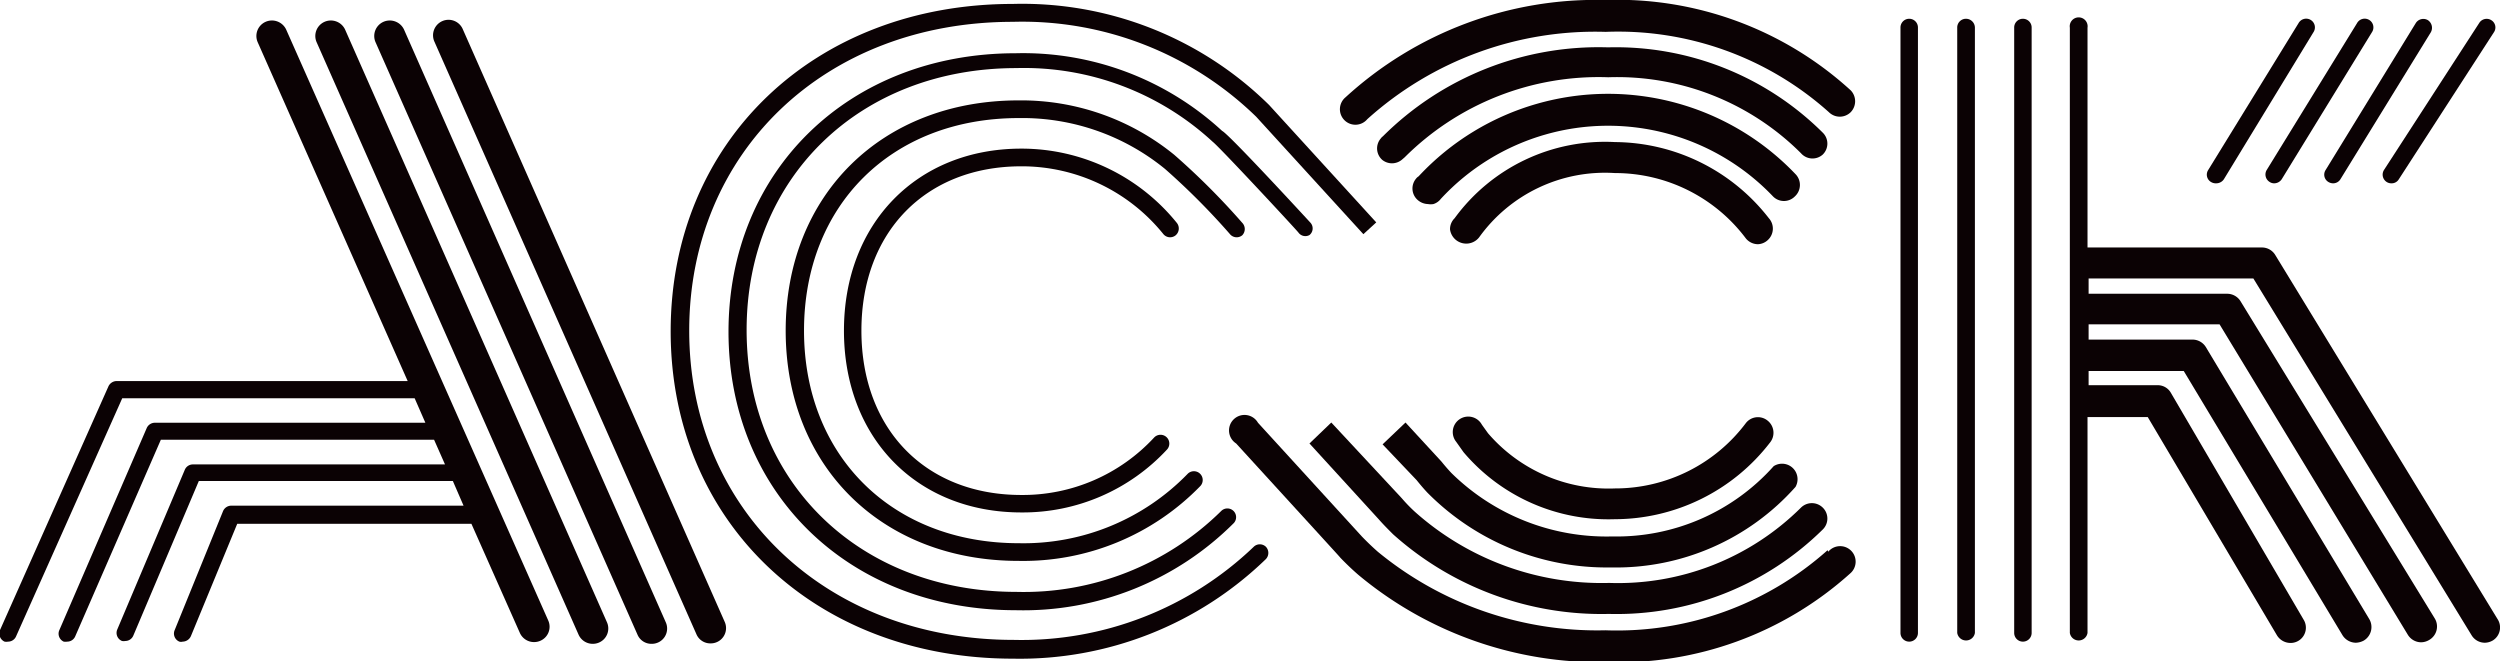
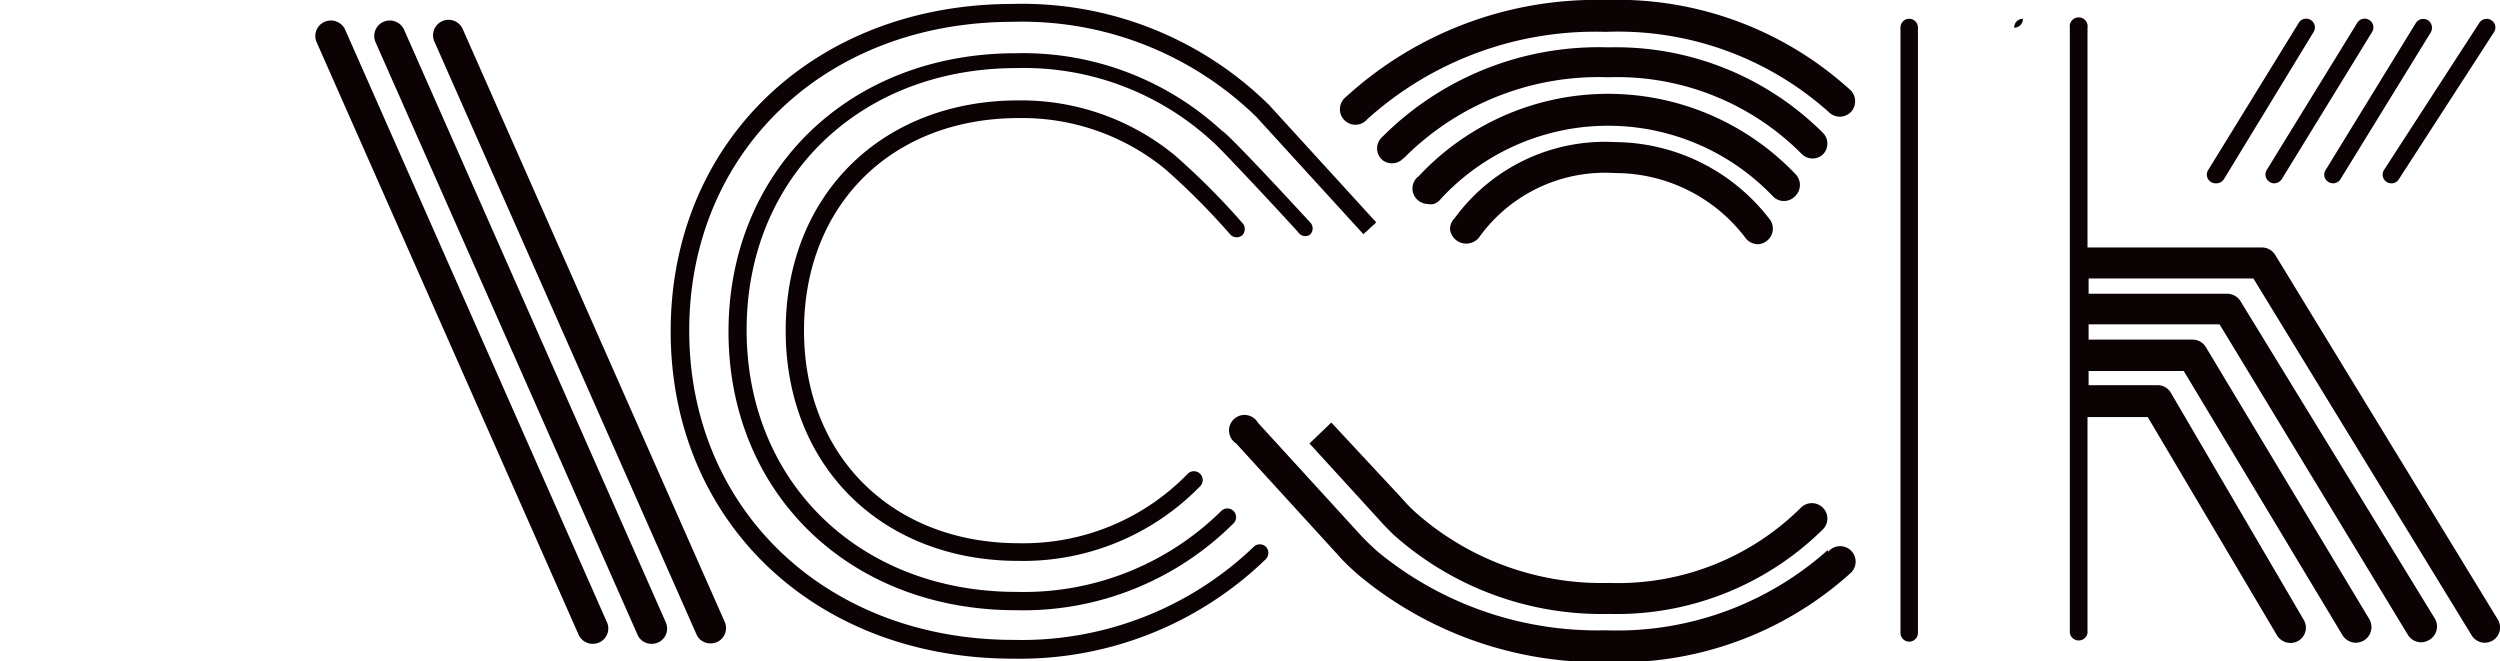
<svg xmlns="http://www.w3.org/2000/svg" viewBox="0 0 114.55 30.3">
  <defs>
    <style>.cls-1{fill:#0b0204;}</style>
  </defs>
  <g id="Слой_2" data-name="Слой 2">
    <g id="Слой_1-2" data-name="Слой 1">
      <path class="cls-1" d="M109.36,8.34a.4.4,0,0,0,.22.06.38.38,0,0,0,.33-.18l4.36-6.74a.39.39,0,0,0-.11-.55.4.4,0,0,0-.56.12l-4.36,6.73A.4.4,0,0,0,109.36,8.34Z" transform="translate(0)" />
      <path class="cls-1" d="M101.55,8.4a.42.42,0,0,0,.35-.19L106,1.48a.4.4,0,1,0-.68-.42l-4.14,6.73a.39.39,0,0,0,.13.55A.42.42,0,0,0,101.55,8.4Z" transform="translate(0)" />
      <path class="cls-1" d="M104,8.34a.37.37,0,0,0,.21.06.42.42,0,0,0,.34-.19l4.13-6.73a.4.4,0,1,0-.68-.42l-4.14,6.73A.4.4,0,0,0,104,8.34Z" transform="translate(0)" />
      <path class="cls-1" d="M106.69,8.34a.42.42,0,0,0,.21.06.39.39,0,0,0,.34-.19l4.14-6.73a.42.42,0,0,0-.14-.56.41.41,0,0,0-.55.14l-4.13,6.73A.39.39,0,0,0,106.69,8.34Z" transform="translate(0)" />
      <path class="cls-1" d="M87.48.86a.4.4,0,0,0-.4.41V29a.4.4,0,1,0,.8,0V1.27A.4.4,0,0,0,87.48.86Z" transform="translate(0)" />
-       <path class="cls-1" d="M90.08.86a.4.4,0,0,0-.4.41V29a.41.41,0,0,0,.81,0V1.27A.41.41,0,0,0,90.08.86Z" transform="translate(0)" />
-       <path class="cls-1" d="M92.69.86a.4.4,0,0,0-.4.41V29a.4.4,0,0,0,.8,0V1.27A.4.4,0,0,0,92.69.86Z" transform="translate(0)" />
+       <path class="cls-1" d="M92.69.86a.4.4,0,0,0-.4.41V29V1.27A.4.4,0,0,0,92.69.86Z" transform="translate(0)" />
      <path class="cls-1" d="M114.44,28.37,104.25,11.68a.71.71,0,0,0-.6-.34h-8V1.27a.41.41,0,1,0-.81,0V29a.41.41,0,0,0,.81,0V19.11h2.76l5.92,10a.73.73,0,0,0,.61.35.7.7,0,0,0,.61-1.07L99.47,18a.69.69,0,0,0-.61-.35H95.7V17h4.36l7.27,12.1a.73.73,0,0,0,.61.35.82.82,0,0,0,.37-.1.72.72,0,0,0,.24-1l-7.48-12.45a.72.72,0,0,0-.61-.34H95.7v-.7h6l8.63,14.23a.72.72,0,0,0,.61.34.75.75,0,0,0,.37-.11.71.71,0,0,0,.24-1L102.66,13.8a.72.72,0,0,0-.61-.34H95.7v-.7h7.55l10,16.35a.71.71,0,0,0,.61.34.75.75,0,0,0,.37-.11A.7.7,0,0,0,114.44,28.37Z" transform="translate(0)" />
      <path class="cls-1" d="M73.56,0A17,17,0,0,0,61.65,4.46a.71.71,0,1,0,1,1,15.6,15.6,0,0,1,10.92-4A14.48,14.48,0,0,1,83.8,5.14a.71.71,0,0,0,1,0,.72.72,0,0,0,0-1A15.86,15.86,0,0,0,73.56,0Z" transform="translate(0)" />
      <path class="cls-1" d="M83.52,7.08a.7.7,0,0,0,0-1,13.44,13.44,0,0,0-9.84-3.91A14,14,0,0,0,63.36,6.25a.3.3,0,0,0-.08.08.7.7,0,0,0,.06,1,.71.71,0,0,0,.88,0l.14-.12a12.58,12.58,0,0,1,9.33-3.67,11.92,11.92,0,0,1,8.83,3.48A.7.7,0,0,0,83.52,7.08Z" transform="translate(0)" />
      <path class="cls-1" d="M82.29,8A11.86,11.86,0,0,0,65,8.08a.43.43,0,0,0-.12.11.7.7,0,0,0,.11,1,.74.74,0,0,0,.44.16.7.7,0,0,0,.25,0,.69.69,0,0,0,.34-.24A10.44,10.44,0,0,1,81.24,9a.7.7,0,0,0,1,0A.71.71,0,0,0,82.29,8Z" transform="translate(0)" />
      <path class="cls-1" d="M81.05,10A9,9,0,0,0,74,6.51,8.53,8.53,0,0,0,66.65,10a.7.7,0,0,0-.21.51.75.75,0,0,0,1.33.37A7.1,7.1,0,0,1,74,7.93a7.49,7.49,0,0,1,6,3,.72.72,0,0,0,.55.26A.7.7,0,0,0,81,11,.71.71,0,0,0,81.05,10Z" transform="translate(0)" />
-       <path class="cls-1" d="M80,19.38a7.49,7.49,0,0,1-6,3,7.28,7.28,0,0,1-5.82-2.53l-.28-.39a.71.71,0,1,0-1.18.78l.34.48A8.7,8.7,0,0,0,74,23.79a9,9,0,0,0,7.1-3.51.71.71,0,0,0-.1-1A.7.7,0,0,0,80,19.38Z" transform="translate(0)" />
-       <path class="cls-1" d="M64.4,19.36l-1.05,1L64.91,22c.16.2.33.4.5.58A11.56,11.56,0,0,0,73.82,26a11,11,0,0,0,8.45-3.69.71.71,0,0,0-1-.95,9.65,9.65,0,0,1-7.4,3.22,10.13,10.13,0,0,1-7.37-2.91c-.15-.16-.29-.32-.46-.53Z" transform="translate(0)" />
      <path class="cls-1" d="M60,20.32l3.17,3.47c.21.24.44.47.66.69a14.31,14.31,0,0,0,9.89,3.65,13.45,13.45,0,0,0,9.8-3.87.7.7,0,0,0,0-1,.71.71,0,0,0-1,0,11.9,11.9,0,0,1-8.79,3.45,12.86,12.86,0,0,1-8.9-3.26,7.09,7.09,0,0,1-.6-.62L61,19.36Z" transform="translate(0)" />
      <path class="cls-1" d="M83.74,25.21a14.49,14.49,0,0,1-10.18,3.67,15.82,15.82,0,0,1-10.43-3.6c-.26-.23-.5-.46-.74-.71l-4.75-5.2a.71.71,0,1,0-1,.95c4.74,5.19,4.77,5.22,4.77,5.23.27.28.54.54.83.79a17.24,17.24,0,0,0,11.37,4,15.88,15.88,0,0,0,11.16-4.06.71.71,0,1,0-1-1Z" transform="translate(0)" />
-       <path class="cls-1" d="M46.8,7.62a8.34,8.34,0,0,1,6.5,3.1.4.4,0,0,0,.57.06.41.41,0,0,0,.05-.57,9.15,9.15,0,0,0-7.12-3.4c-4.79,0-8.13,3.43-8.13,8.34S42,23.48,46.8,23.48a9,9,0,0,0,6.67-2.88.4.4,0,0,0-.59-.55,8.2,8.2,0,0,1-6.08,2.63c-4.38,0-7.33-3-7.33-7.53S42.42,7.62,46.8,7.62Z" transform="translate(0)" />
      <path class="cls-1" d="M56.35,10.72a.4.4,0,0,0,.57.06.41.41,0,0,0,0-.57,32.81,32.81,0,0,0-3.12-3.12A11.1,11.1,0,0,0,46.67,4.6C40.4,4.6,36,8.94,36,15.15S40.4,25.7,46.67,25.7A11.31,11.31,0,0,0,55,22.27a.4.4,0,0,0-.59-.55,10.48,10.48,0,0,1-7.73,3.17c-5.8,0-9.84-4-9.84-9.74s4-9.74,9.84-9.74a10.34,10.34,0,0,1,6.7,2.33A32.22,32.22,0,0,1,56.35,10.72Z" transform="translate(0)" />
      <path class="cls-1" d="M60,10.77a.39.39,0,0,0,.05-.56S56.31,6.14,56,6a13.45,13.45,0,0,0-9.46-3.56c-7.63,0-13.16,5.37-13.16,12.76s5.53,12.76,13.16,12.76a13.64,13.64,0,0,0,10-4,.4.4,0,0,0-.58-.55,12.87,12.87,0,0,1-9.39,3.71c-7.16,0-12.36-5-12.36-12s5.2-12,12.36-12a12.74,12.74,0,0,1,9,3.38c.3.23,3.62,3.8,3.92,4.15A.39.39,0,0,0,60,10.77Z" transform="translate(0)" />
      <path class="cls-1" d="M57.45,25.05a15.37,15.37,0,0,1-11,4.27c-8.62,0-14.87-6-14.87-14.17S37.79,1,46.41,1A15.36,15.36,0,0,1,57.56,5.35l4.91,5.38.59-.54L58.15,4.81A16.11,16.11,0,0,0,46.41.18c-9.08,0-15.68,6.29-15.68,15s6.6,15,15.68,15A16.2,16.2,0,0,0,58,25.62a.41.41,0,0,0,0-.57A.4.4,0,0,0,57.45,25.05Z" transform="translate(0)" />
      <path class="cls-1" d="M21.21,1.35a.71.71,0,1,0-1.3.57l12,27.14a.69.69,0,0,0,.65.42.7.7,0,0,0,.64-1Z" transform="translate(0)" />
      <path class="cls-1" d="M18.51,1.35A.72.72,0,0,0,17.57,1a.71.71,0,0,0-.36.94l12,27.14a.69.69,0,0,0,.65.42.7.7,0,0,0,.64-1Z" transform="translate(0)" />
      <path class="cls-1" d="M15.81,1.35A.72.72,0,0,0,14.87,1a.71.71,0,0,0-.36.94l12,27.14a.71.71,0,0,0,.65.42.72.72,0,0,0,.29-.06.7.7,0,0,0,.36-.93Z" transform="translate(0)" />
-       <path class="cls-1" d="M13.11,1.35A.72.72,0,0,0,12.17,1a.71.71,0,0,0-.36.94l6.87,15.52H5.34a.42.42,0,0,0-.37.24L0,28.87a.41.41,0,0,0,.21.53.47.47,0,0,0,.16,0,.4.4,0,0,0,.37-.25L5.6,18.25H19l.49,1.12H7.09a.41.41,0,0,0-.37.25l-4,9.25a.4.4,0,0,0,.2.53.53.53,0,0,0,.16,0,.4.4,0,0,0,.37-.25l3.92-9H19.89l.5,1.13H8.84a.4.4,0,0,0-.37.24l-3.1,7.33a.4.4,0,0,0,.22.52.42.42,0,0,0,.15,0,.4.4,0,0,0,.37-.25l3-7.08H20.75l.49,1.13H10.6a.41.41,0,0,0-.38.25L8,28.88a.4.4,0,0,0,.22.52.28.28,0,0,0,.15,0,.42.42,0,0,0,.38-.26L10.87,24H21.6l2.22,5a.71.71,0,0,0,.65.42.72.72,0,0,0,.29-.06.7.7,0,0,0,.36-.93Z" transform="translate(0)" />
    </g>
  </g>
</svg>